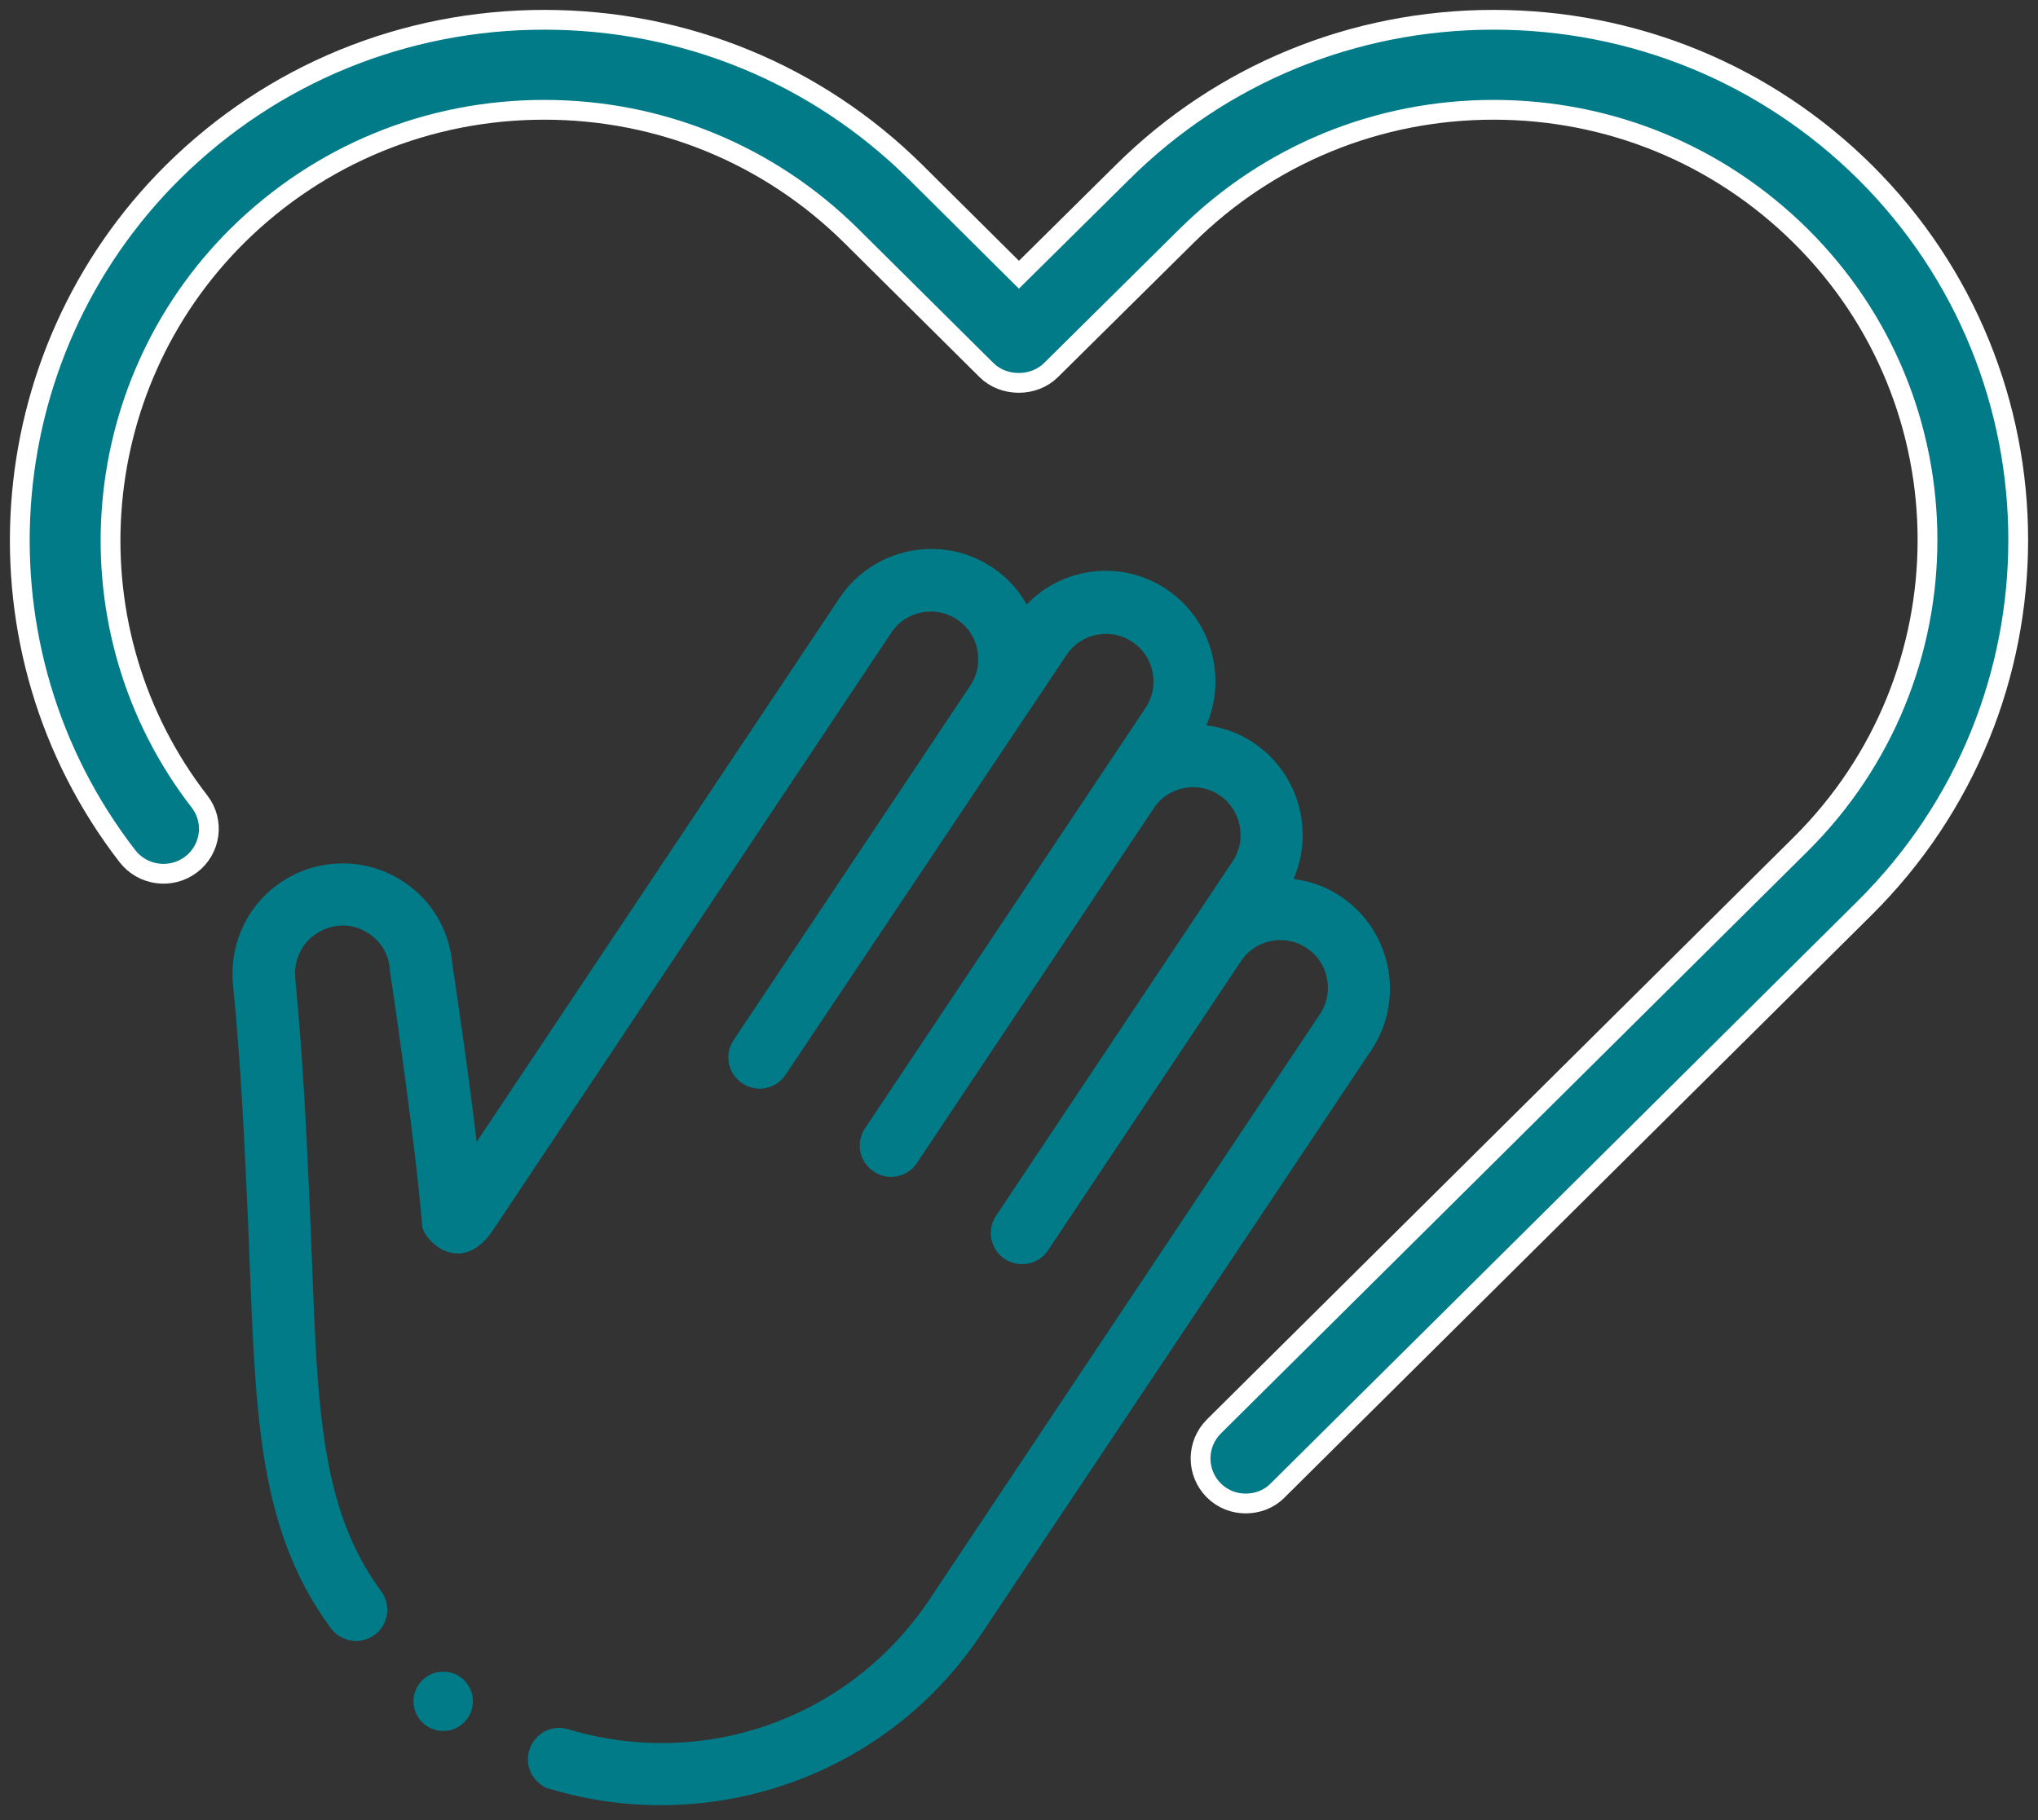
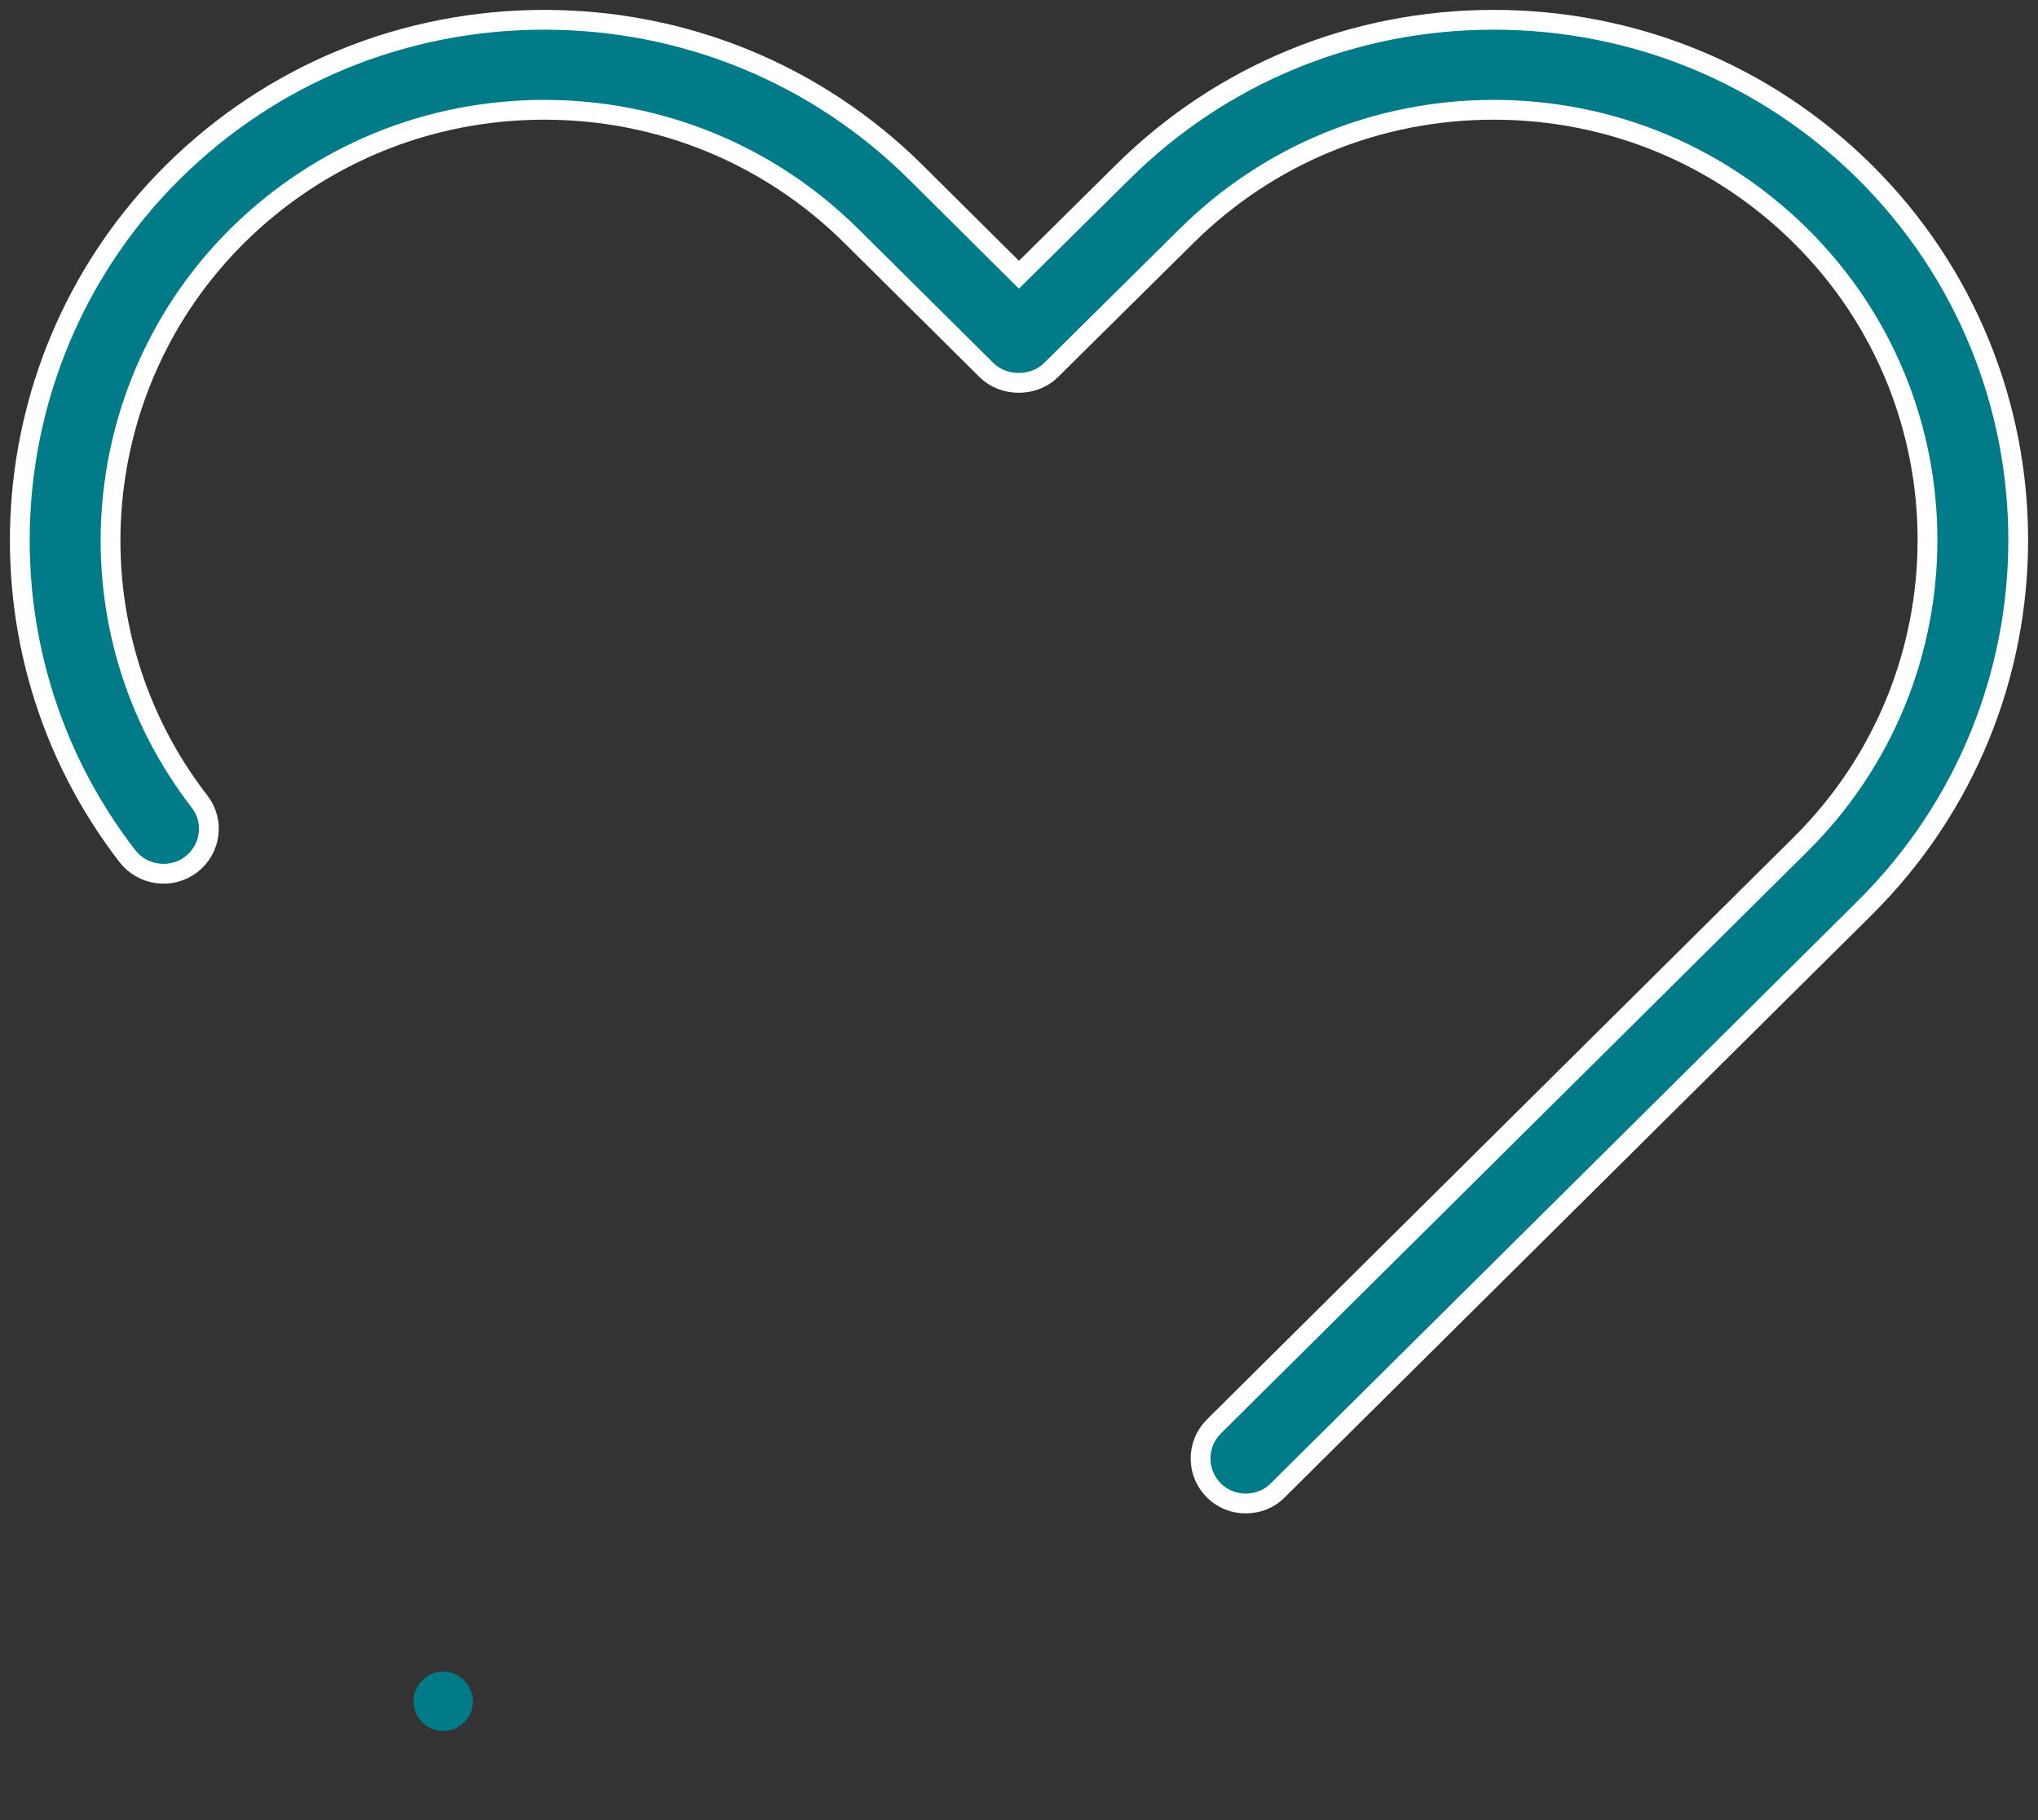
<svg xmlns="http://www.w3.org/2000/svg" width="103px" height="92px" viewBox="0 0 103 92" version="1.1">
  <rect x="0" y="0" width="103" height="92" fill="#333333" stroke="none" />
  <title>promise and purpose</title>
  <g id="[New]-Careers" stroke="none" stroke-width="1" fill="none" fill-rule="evenodd">
    <g id="xl---Careers-B2-Option-B" transform="translate(-199, -986)" fill="#007B87" fill-rule="nonzero">
      <g id="promise-and-purpose" transform="translate(200, 987)">
        <path d="M93.249,7.693 C88.238,2.734 81.57,0 74.487,0 C67.405,0 60.736,2.734 55.725,7.713 L50.497,12.887 L45.269,7.693 C40.258,2.734 33.59,0 26.507,0 C19.424,0 12.756,2.734 7.745,7.693 C-1.626,16.988 -2.612,31.867 5.437,42.274 C6.206,43.27 7.646,43.465 8.653,42.704 C9.659,41.942 9.856,40.517 9.087,39.521 C2.418,30.91 3.247,18.608 11,10.915 C15.143,6.815 20.648,4.55 26.507,4.55 C32.366,4.55 37.871,6.815 42.014,10.915 L48.86,17.71 C49.728,18.569 51.247,18.569 52.115,17.71 L58.98,10.915 C63.123,6.815 68.628,4.55 74.487,4.55 C80.347,4.55 85.851,6.815 89.994,10.915 C98.556,19.389 98.556,33.194 89.994,41.688 L60.342,71.114 C59.454,72.012 59.454,73.438 60.342,74.336 C60.795,74.785 61.368,75 61.959,75 C62.551,75 63.143,74.785 63.577,74.336 L93.229,44.91 C103.587,34.639 103.587,17.964 93.249,7.693 Z" stroke="#FFFFFF" />
-         <path d="M23.734,61.009 C24.782,59.423 43.836,30.846 43.836,30.846 C44.647,29.617 46.307,29.3 47.513,30.113 C48.738,30.925 49.055,32.59 48.244,33.799 L36.286,51.714 C35.871,52.328 36.049,53.161 36.661,53.557 C37.274,53.973 38.104,53.795 38.5,53.181 L52.692,31.975 C53.502,30.747 55.163,30.43 56.368,31.242 C57.594,32.055 57.91,33.719 57.1,34.928 L42.927,56.173 C42.512,56.787 42.69,57.62 43.303,58.016 C43.916,58.432 44.746,58.254 45.141,57.64 L57.1,39.724 C57.91,38.495 59.57,38.178 60.776,38.991 C61.982,39.803 62.318,41.468 61.507,42.677 L49.549,60.592 C49.134,61.207 49.312,62.039 49.924,62.435 C50.537,62.832 51.367,62.673 51.763,62.059 L61.507,47.453 C62.318,46.224 63.978,45.907 65.184,46.72 C66.41,47.532 66.726,49.197 65.915,50.406 L46.208,79.954 C42.137,86.078 34.665,88.754 27.648,86.653 C26.936,86.435 26.205,86.831 25.988,87.545 C25.81,88.119 26.047,88.714 26.521,89.031 C26.62,89.11 26.739,89.17 26.877,89.19 C30.731,90.359 34.961,90.26 38.796,88.912 C42.749,87.525 46.07,84.929 48.402,81.441 L68.109,51.932 C69.73,49.494 69.078,46.185 66.647,44.54 C65.836,43.985 64.927,43.708 63.998,43.648 C65.224,41.27 64.492,38.297 62.239,36.771 C61.428,36.216 60.519,35.939 59.59,35.88 C60.816,33.501 60.084,30.529 57.831,29.003 C55.558,27.477 52.534,27.952 50.834,29.994 C50.438,29.161 49.826,28.428 49.015,27.893 C46.584,26.268 43.283,26.922 41.642,29.359 L22.924,57.422 C22.43,53.161 21.678,48.186 21.599,47.651 C21.441,46.066 20.591,44.659 19.267,43.787 C16.836,42.162 13.535,42.816 11.894,45.253 C11.222,46.264 10.906,47.513 11.024,48.722 C11.44,52.963 11.617,56.986 11.776,60.533 C12.171,69.629 12.033,75.892 15.926,81.163 C16.025,81.282 16.124,81.401 16.263,81.48 C16.717,81.778 17.33,81.778 17.785,81.441 C18.378,81.005 18.496,80.172 18.061,79.578 C14.642,74.96 14.8,69.055 14.424,60.414 C14.266,56.827 14.088,52.784 13.673,48.464 C13.614,47.85 13.772,47.235 14.108,46.72 C14.82,45.65 16.421,45.075 17.785,45.987 C18.457,46.423 18.872,47.136 18.951,47.949 C18.951,47.968 18.951,47.988 18.951,48.028 C18.97,48.107 20.236,56.589 20.591,60.989 C20.73,61.563 22.291,63.189 23.734,61.009 Z" stroke="#007B87" stroke-width="0.5" />
        <circle id="Oval" cx="21.4" cy="85" r="1.5" />
      </g>
    </g>
  </g>
</svg>